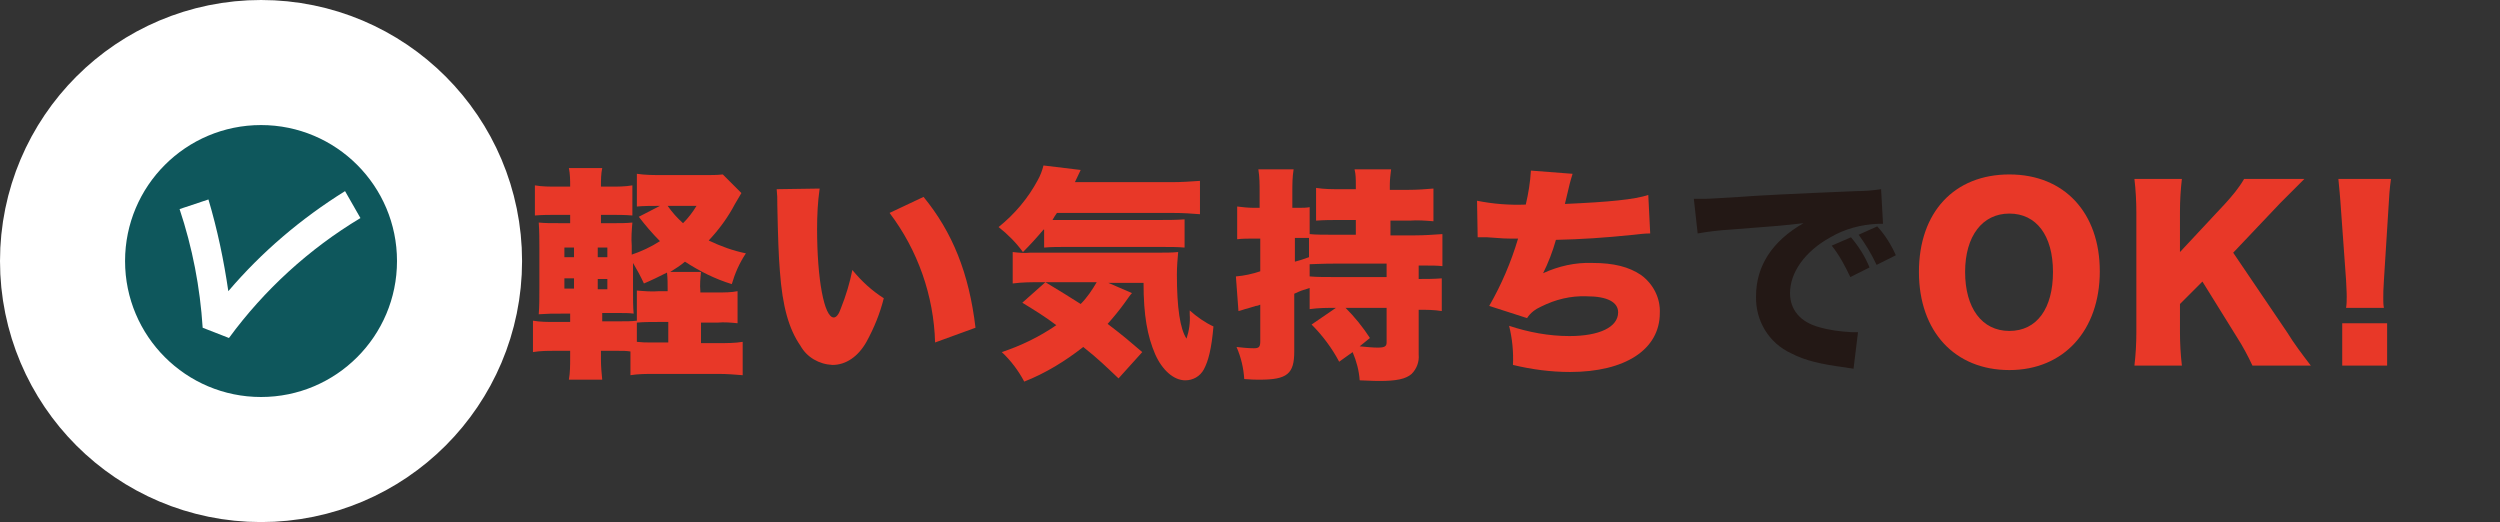
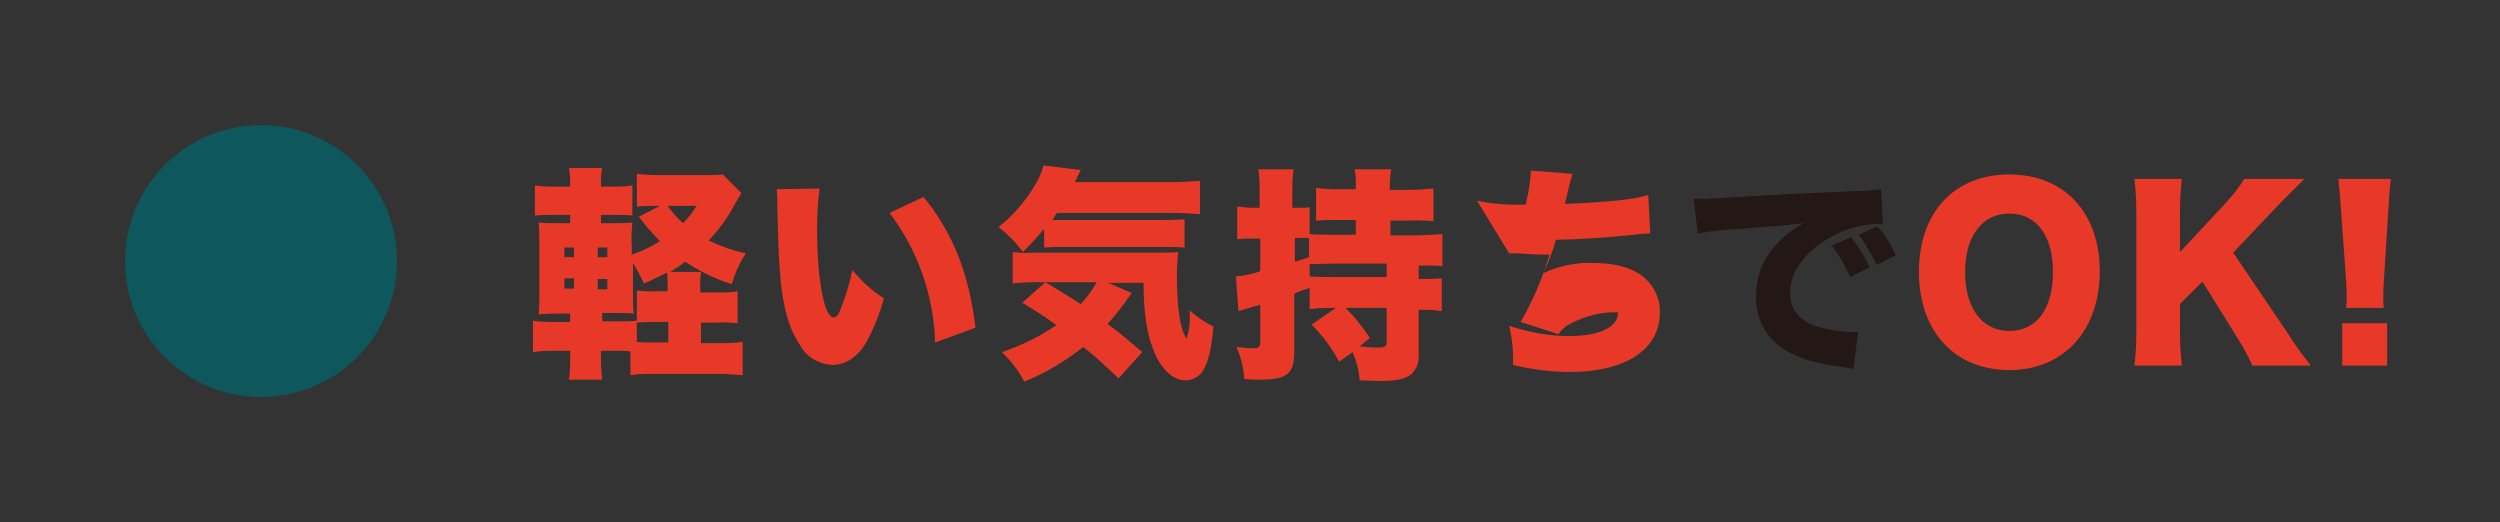
<svg xmlns="http://www.w3.org/2000/svg" version="1.1" id="レイヤー_1" x="0px" y="0px" width="389.8px" height="81.4px" viewBox="0 0 389.8 81.4" style="enable-background:new 0 0 389.8 81.4;" xml:space="preserve">
  <rect x="0" y="0" width="389.8" height="81.4" fill="#333333" stroke="none" />
  <style type="text/css">
	.st0{fill:none;stroke:#FFFFFF;stroke-width:39;stroke-miterlimit:10;}
	.st1{fill:#0E575C;}
	.st2{fill:#FFFFFF;}
	.st3{fill:#E83828;}
	.st4{fill:#231815;}
</style>
  <g id="レイヤー_2_1_">
    <g id="レイヤー_2-2">
-       <circle class="st0" cx="40.7" cy="40.7" r="21.2" />
      <circle class="st1" cx="40.7" cy="40.7" r="21.2" />
-       <path class="st2" d="M31.6,51.1C31.2,44.8,30,38.6,28,32.6l4.5-1.5c1.4,4.7,2.4,9.5,3.1,14.3c5.2-6.1,11.3-11.3,18.2-15.6l2.4,4.2    c-8,4.8-15,11.2-20.5,18.7L31.6,51.1z" />
      <path class="st3" d="M112.1,53.5c1.2,0,2.5,0,3.7-0.2v5.2c-1.2-0.1-2.5-0.2-3.7-0.2H102c-1.2,0-2.5,0-3.7,0.2v-3.7    c-0.7-0.1-1.1-0.1-2-0.1h-2.6v1.4c0,1,0.1,2.1,0.2,3.1h-5.2c0.2-1.1,0.2-2.3,0.2-3.4v-1.1h-2.4c-1.1,0-2.3,0-3.4,0.2V50    c1.1,0.2,2.3,0.2,3.4,0.2h2.4v-1.3h-1.2c-1.7,0-2.2,0-3.7,0.1c0.1-1.2,0.1-2.5,0.1-4.4v-5.9c0-1.3,0-2.7-0.1-4    c1.1,0.1,1.7,0.1,3.7,0.1h1.2v-1.3h-2.1c-1.1,0-2.3,0-3.4,0.1v-4.7c1.1,0.2,2.3,0.2,3.4,0.2h2.1c0-1,0-1.9-0.2-2.9h5.2    c-0.2,0.9-0.2,1.9-0.2,2.9h1.5c1.1,0,2.3,0,3.4-0.2v4.7c-1.1-0.1-2.3-0.1-3.4-0.1h-1.5v1.3h2c1,0,1.9,0,2.9-0.1    c-0.1,1.2-0.2,2.4-0.1,3.6v1.4c1.5-0.5,3-1.2,4.4-2.1c-1.2-1.2-2.3-2.5-3.3-3.8l3.3-1.7h-0.2c-1.1,0-2.3,0-3.4,0.1v-5.1    c1.3,0.2,2.7,0.2,4.1,0.2h6.6c0.9,0,1.8,0,2.7-0.1l2.9,2.9l-1,1.7c-1.1,2.1-2.5,4-4.1,5.7c1.9,0.9,3.8,1.6,5.8,2    c-1,1.5-1.7,3.1-2.2,4.8c-2.6-0.8-5-2-7.3-3.5c-0.7,0.6-1.5,1.1-2.3,1.6h4.8c-0.1,1-0.2,2-0.1,3v0.2h2.8c1,0,2,0,3-0.2v5    c-1-0.1-2.1-0.2-3.1-0.1h-2.6v3.2L112.1,53.5z M88,38.6v1.5h1.5v-1.5H88z M88,43.4v1.6h1.5v-1.6L88,43.4z M94.7,40.1v-1.5h-1.5    v1.5H94.7z M94.7,45.1v-1.6h-1.5v1.6L94.7,45.1z M104,50.2h-1.4c-1.1,0-2.2,0-3.3,0.1v-5c1.2,0.1,2.3,0.2,3.5,0.1h1.3v-0.2    c0-0.9,0-1.8-0.1-2.7c-1.2,0.6-2.4,1.2-3.6,1.7c-0.5-1.1-1.1-2.2-1.7-3.2v3.8c0,2,0,3,0.1,4.1c-0.8-0.1-1.2-0.1-3-0.1h-1.9v1.3    h2.8c0.9,0,1.8,0,2.6-0.1v3.3c0.9,0.1,1.3,0.1,2.5,0.1h2.4V50.2z M104.1,32.1c0.7,1,1.5,1.9,2.4,2.7c0.8-0.8,1.5-1.7,2.1-2.7    H104.1z" />
      <path class="st3" d="M127.8,29.4c-0.3,2.1-0.4,4.2-0.4,6.3c0,7.8,1.1,13.8,2.6,13.8c0.4,0,0.8-0.5,1.1-1.4c0.8-2,1.4-4,1.8-6    c1.4,1.7,3,3.2,4.9,4.4c-0.6,2.4-1.5,4.6-2.7,6.8c-1.3,2.3-3.2,3.6-5.3,3.6c-2.1-0.1-4-1.2-5-3c-1.8-2.6-2.8-6.1-3.2-11.6    c-0.2-2.4-0.3-5.4-0.4-10.3c0-1.2,0-1.5-0.1-2.5L127.8,29.4z M144,30.7c4.5,5.5,7.1,11.9,8.1,20.4l-6.3,2.3    c-0.2-7.3-2.7-14.4-7.1-20.2L144,30.7z" />
      <path class="st3" d="M162.7,35.8c-1,1.2-2.1,2.4-3.2,3.5c-1.1-1.5-2.4-2.8-3.8-3.9c2.5-2,4.6-4.5,6.1-7.3c0.4-0.7,0.7-1.5,0.9-2.3    l5.8,0.7l-0.9,1.9h15.2c1.4,0,2.9-0.1,4.3-0.2v5.2c-1.3-0.1-2.5-0.2-4.3-0.2h-18c-0.3,0.4-0.4,0.6-0.7,1.1h16.6c1.3,0,2.7,0,4-0.1    v4.4c-1.1-0.1-2.2-0.1-4-0.1h-14.5c-1.1,0-2.3,0-3.4,0.1V35.8z M176.5,45.7c-0.3,0.3-0.4,0.5-1.2,1.6c-0.8,1.1-1.7,2.2-2.6,3.2    c2.5,1.9,3.3,2.6,5.4,4.4l-3.7,4.1c-1.8-1.7-3.1-3-5.5-4.9c-2.8,2.2-5.9,4.1-9.2,5.4c-0.9-1.7-2.1-3.3-3.5-4.6    c3-1,5.9-2.4,8.5-4.2c-1.7-1.3-3.5-2.4-5.3-3.5l3.6-3.2h-0.7c-1.5,0-2.9,0-4.4,0.2v-4.9c0.9,0.1,1.8,0.2,2.7,0.1h18.9    c2.4,0,3.1,0,4.2-0.1c-0.1,1.1-0.2,2.3-0.2,3.5c0,5.2,0.5,8.5,1.5,10c0.4-1.2,0.6-2.5,0.5-3.8v-0.6c1.1,1,2.4,1.9,3.7,2.5    c-0.3,3.5-0.8,5.4-1.5,6.7c-0.6,1.1-1.7,1.7-2.9,1.7c-1.8,0-3.6-1.6-4.7-4.1c-1.2-2.8-1.8-6-1.8-11.1h-5.5L176.5,45.7z M163,44    c2.5,1.5,3.6,2.2,5.5,3.4c1-1,1.8-2.2,2.5-3.4H163z" />
      <path class="st3" d="M208.3,48c-1.4,0-2.7,0-4.1,0.2v-3.3c-1.3,0.4-1.3,0.4-2.4,0.9v9c0,3.5-1.1,4.4-5.4,4.4c-0.7,0-1.2,0-2.4-0.1    c-0.1-1.7-0.5-3.4-1.2-5c0.9,0.1,1.8,0.2,2.7,0.2c0.8,0,1-0.2,1-1.1v-5.7c-0.2,0.1-0.5,0.2-0.7,0.2c-0.6,0.2-0.6,0.2-1.3,0.4    c-0.5,0.1-0.9,0.3-1.4,0.4l-0.4-5.4c1.3-0.1,2.6-0.4,3.8-0.8v-5.1h-1.1c-0.8,0-1.7,0-2.5,0.1v-5.1c0.8,0.1,1.7,0.2,2.5,0.2h1v-2.4    c0-1.2,0-2.4-0.2-3.6h5.5c-0.2,1.2-0.2,2.4-0.2,3.6v2.4h1.2c0.5,0,1,0,1.5-0.1v4.2c0.8,0.1,2.4,0.1,3.8,0.1h3.4v-2.3h-2.4    c-1.3,0-2.5,0-3.8,0.1v-5.1c1.3,0.2,2.5,0.2,3.8,0.2h2.4v-0.7c0-0.8,0-1.6-0.2-2.4h5.7c-0.1,0.8-0.2,1.6-0.2,2.4v0.8h3    c1.3,0,2.6-0.1,3.8-0.2v5.1c-1.2-0.1-2.5-0.2-3.7-0.1h-3v2.3h3.8c1.4,0,2.9-0.1,4.3-0.2v5c-0.9-0.1-1.4-0.1-3.7-0.1v2.1    c1.2,0,2.4,0,3.6-0.1v5.1c-1.2-0.2-2.4-0.2-3.6-0.2v7c0.1,1.1-0.3,2.2-1.1,3c-0.9,0.8-2.4,1.1-5,1.1c-0.4,0-0.9,0-3.1-0.1    c-0.1-1.5-0.5-3-1.1-4.4l-2.1,1.5c-1.1-2.1-2.6-4.1-4.3-5.8L208.3,48z M204.1,37.1c-0.4,0-0.7,0-1.1,0h-1.1v3.7    c0.7-0.2,0.8-0.2,2.2-0.7L204.1,37.1z M208.4,41.1c-2.4,0-3.8,0.1-4.2,0.1v1.9c1.1,0.1,2.4,0.1,4.3,0.1h7.7v-2.1L208.4,41.1z     M209.8,48c1.4,1.4,2.7,3,3.8,4.7L212,54c1,0.1,2.1,0.2,2.8,0.2c1.1,0,1.4-0.2,1.4-0.8V48H209.8z" />
-       <path class="st3" d="M230.3,31.3c2.5,0.5,5,0.7,7.6,0.6c0.4-1.7,0.7-3.5,0.8-5.3l6.5,0.5c-0.4,1.3-0.4,1.3-1.2,4.7    c6.9-0.3,10.9-0.7,13-1.4l0.3,6c-0.8,0-1.7,0.1-2.5,0.2c-4.9,0.5-8.1,0.7-12.2,0.8c-0.5,1.8-1.2,3.6-2,5.2c2.4-1.1,5-1.7,7.7-1.6    c3.3,0,5.7,0.6,7.6,1.9c1.9,1.4,3,3.6,2.9,5.9c0,5.7-5.4,9.2-14,9.2c-3,0-6-0.4-8.9-1.1c0.1-2-0.1-4.1-0.6-6.1    c3,1,6.2,1.6,9.4,1.6c4.7,0,7.6-1.4,7.6-3.7c0-1.6-1.7-2.5-4.9-2.5c-2.5-0.1-4.9,0.5-7.1,1.6c-0.9,0.4-1.7,1-2.2,1.8l-5.9-1.9    c1.9-3.3,3.4-6.8,4.5-10.5h-1.3c-0.7,0-0.7,0-3.5-0.2c-0.5,0-0.9,0-1.1,0c-0.1,0-0.3,0-0.4,0L230.3,31.3z" />
+       <path class="st3" d="M230.3,31.3c2.5,0.5,5,0.7,7.6,0.6c0.4-1.7,0.7-3.5,0.8-5.3l6.5,0.5c-0.4,1.3-0.4,1.3-1.2,4.7    c6.9-0.3,10.9-0.7,13-1.4l0.3,6c-0.8,0-1.7,0.1-2.5,0.2c-4.9,0.5-8.1,0.7-12.2,0.8c-0.5,1.8-1.2,3.6-2,5.2c2.4-1.1,5-1.7,7.7-1.6    c3.3,0,5.7,0.6,7.6,1.9c1.9,1.4,3,3.6,2.9,5.9c0,5.7-5.4,9.2-14,9.2c-3,0-6-0.4-8.9-1.1c0.1-2-0.1-4.1-0.6-6.1    c3,1,6.2,1.6,9.4,1.6c4.7,0,7.6-1.4,7.6-3.7c-2.5-0.1-4.9,0.5-7.1,1.6c-0.9,0.4-1.7,1-2.2,1.8l-5.9-1.9    c1.9-3.3,3.4-6.8,4.5-10.5h-1.3c-0.7,0-0.7,0-3.5-0.2c-0.5,0-0.9,0-1.1,0c-0.1,0-0.3,0-0.4,0L230.3,31.3z" />
      <path class="st4" d="M264.1,31c0.8,0,1.2,0,1.4,0c0.7,0,0.9,0,5.8-0.3c2.4-0.2,8.4-0.5,18.1-0.9c1.3,0,2.6-0.1,3.9-0.3l0.3,5.4    c-0.3,0-0.6,0-0.8,0c-2.6,0.1-5.2,0.8-7.4,2.1c-4,2.2-6.3,5.5-6.3,8.7c0,2.6,1.6,4.5,4.5,5.3c1.7,0.5,3.4,0.7,5.2,0.8    c0.2,0,0.5,0,0.9,0l-0.7,5.7c-0.4-0.1-0.8-0.1-1.2-0.2c-3.9-0.5-6.4-1.1-8.5-2.2c-3.5-1.6-5.6-5.1-5.5-8.9c0-4.7,2.5-8.6,7.4-11.4    c-3.5,0.4-3.6,0.4-11.4,1c-1.7,0.1-3.4,0.3-5.1,0.6L264.1,31z M288.5,43.2c-0.8-1.7-1.7-3.4-2.9-4.9l3-1.3c1.2,1.4,2.2,3,2.9,4.7    L288.5,43.2z M292.6,41.3c-0.8-1.7-1.7-3.2-2.8-4.7l2.9-1.3c1.2,1.3,2.2,2.9,2.9,4.5L292.6,41.3z" />
      <path class="st3" d="M327.4,42.3c0,9.2-5.6,15.4-14.1,15.4s-14.1-6-14.1-15.3s5.5-15.2,14.1-15.2S327.4,33.2,327.4,42.3z     M320.1,42.4c0-5.7-2.6-9.1-6.8-9.1c-4.2,0-6.9,3.5-6.9,9.1s2.6,9.2,6.9,9.2C317.6,51.6,320.1,48.1,320.1,42.4z" />
      <path class="st3" d="M356.6,51.8c1.1,1.8,2.4,3.5,3.7,5.2h-9.1c-0.7-1.5-1.5-3-2.4-4.4l-5.4-8.7l-3.5,3.5v4.4    c0,1.7,0.1,3.5,0.3,5.2h-7.4c0.2-1.7,0.3-3.4,0.3-5.2V33.1c0-1.7-0.1-3.5-0.3-5.2h7.4c-0.2,1.7-0.3,3.4-0.3,5.2v6.2l7-7.5    c1.1-1.2,2.2-2.5,3-3.9h9.4c-0.6,0.6-0.9,0.9-1.4,1.4l-2.4,2.4l-7.3,7.7L356.6,51.8z" />
      <path class="st3" d="M365.8,48c0.1-0.6,0.1-1.2,0.1-1.8c0-0.4,0-0.4-0.1-2.5L365,32.6c-0.1-1.7-0.3-3.6-0.4-4.7h8.2    c-0.2,1.4-0.3,2.8-0.4,4.7l-0.7,11.1c-0.1,1.4-0.1,2.2-0.1,2.8c0,0.5,0,1,0.1,1.5H365.8z M365.2,57v-6.6h7V57H365.2z" />
    </g>
  </g>
</svg>